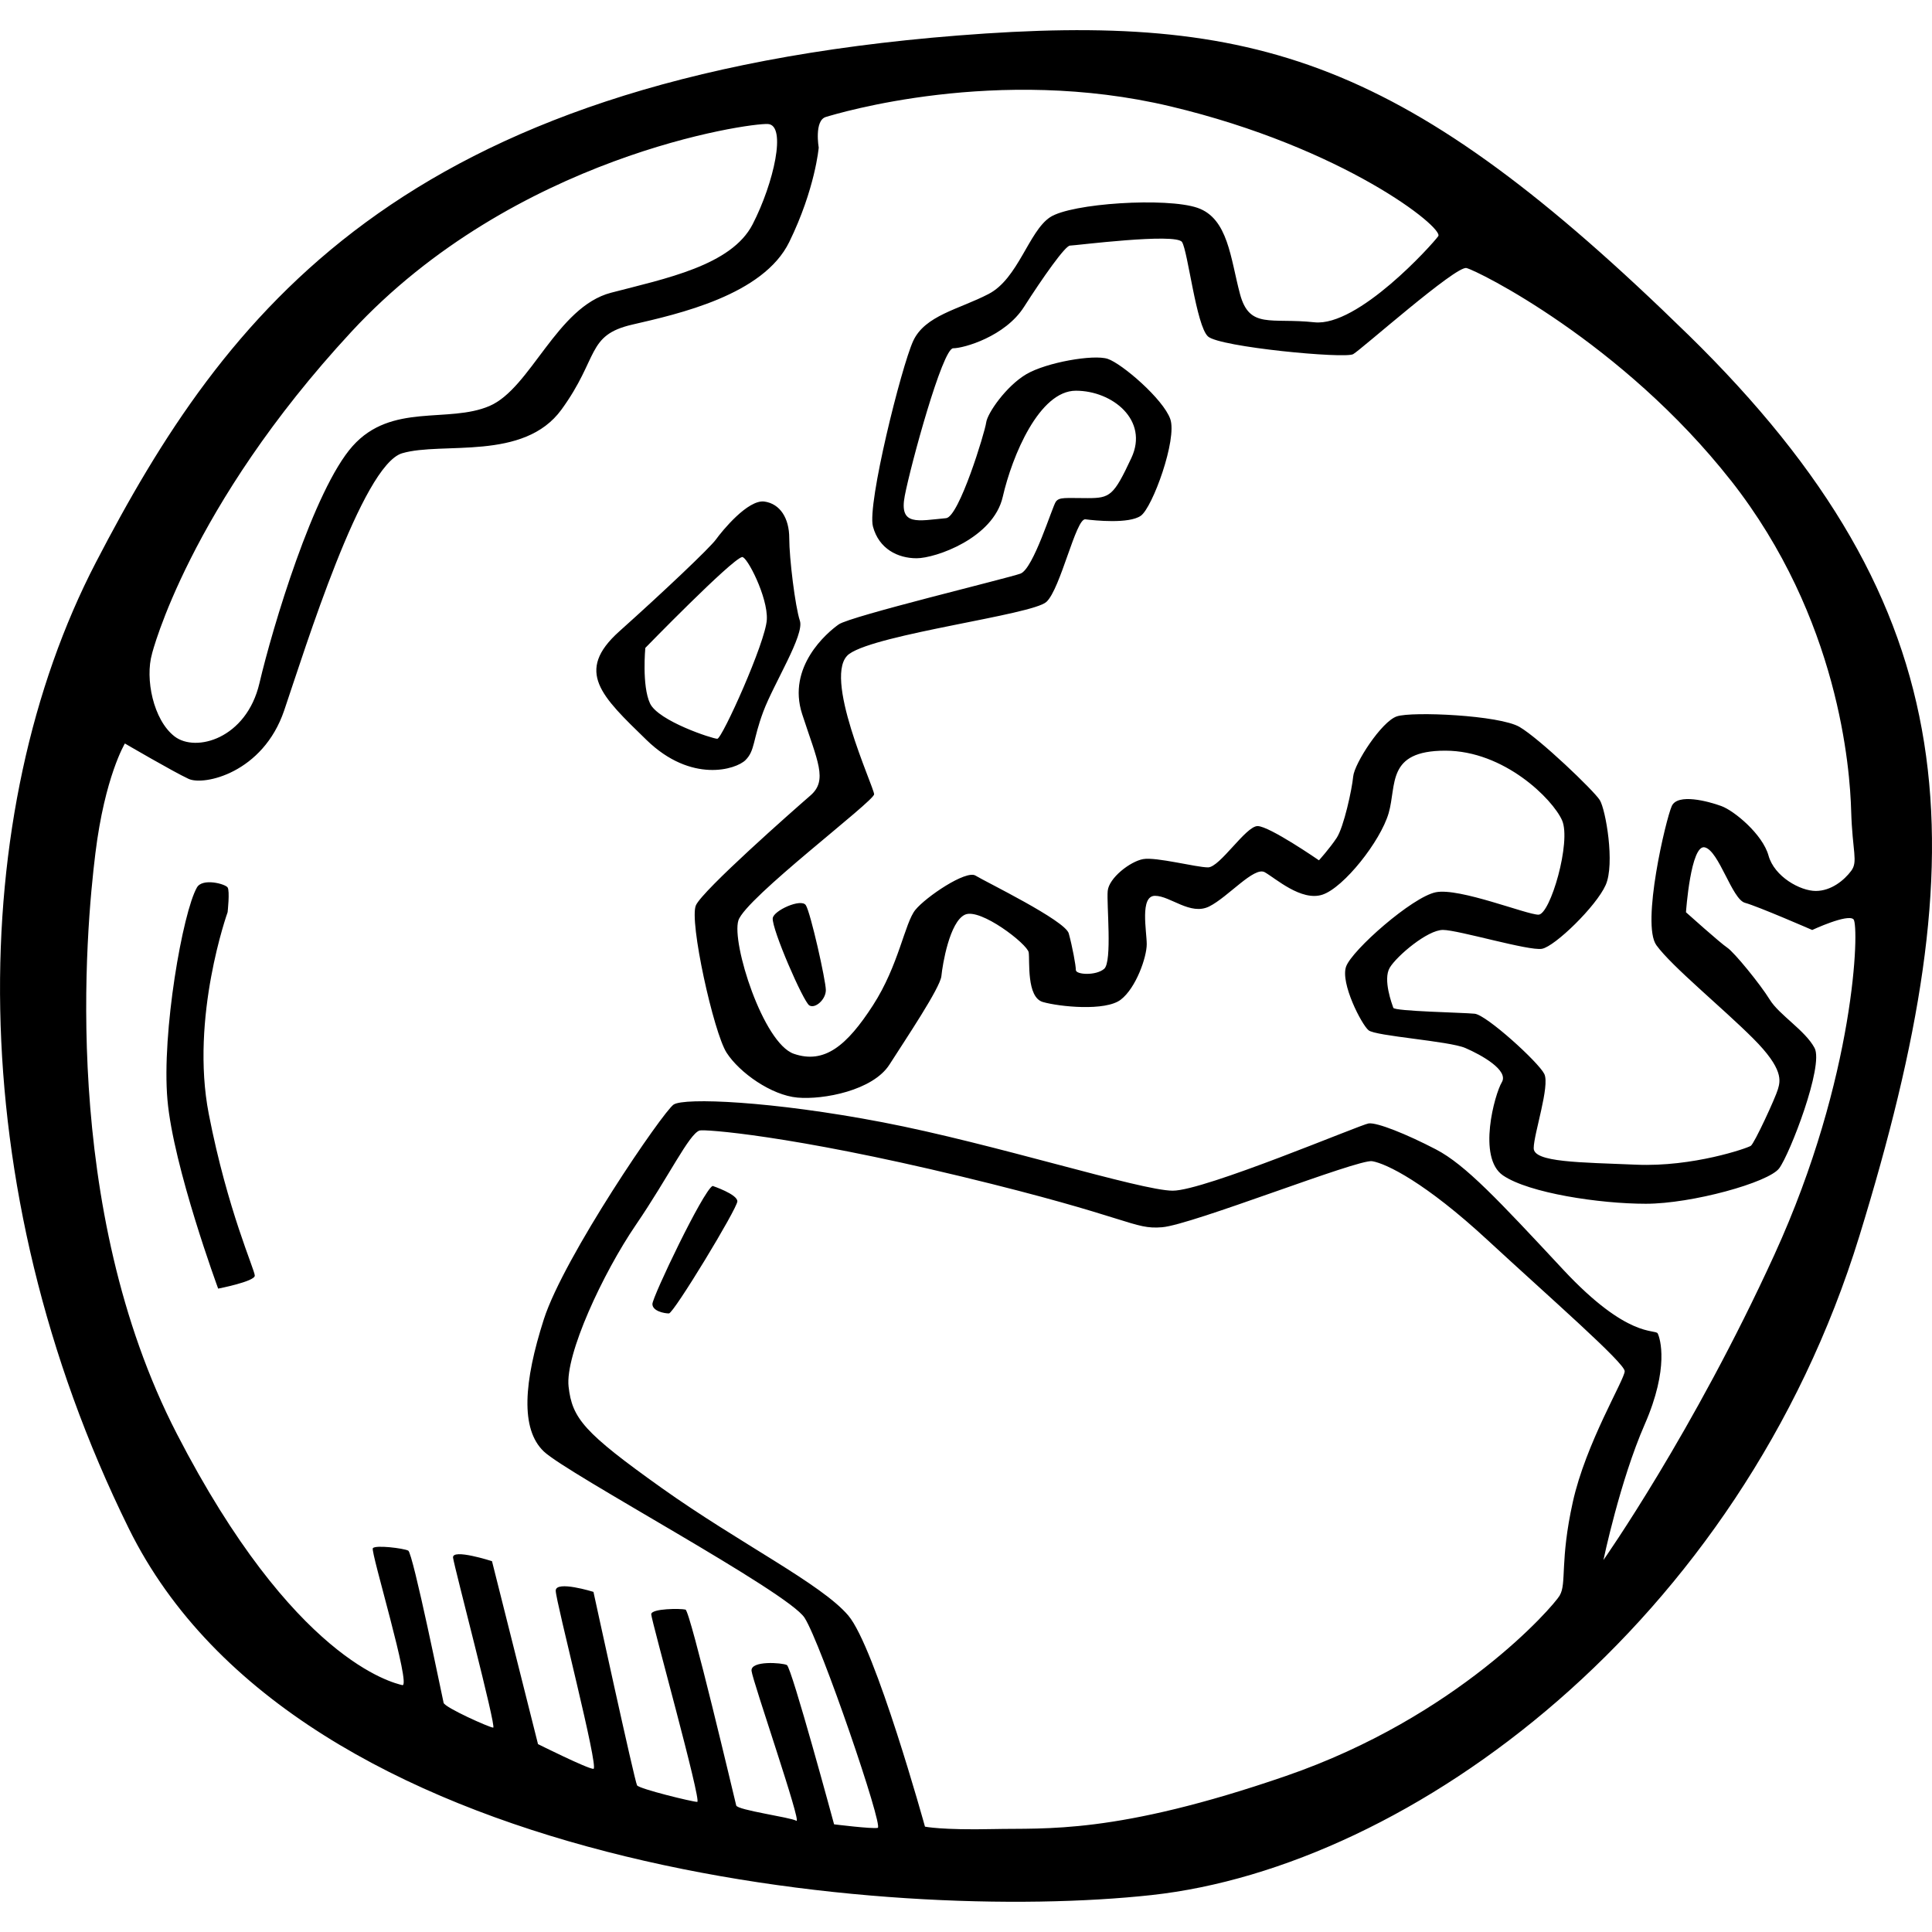
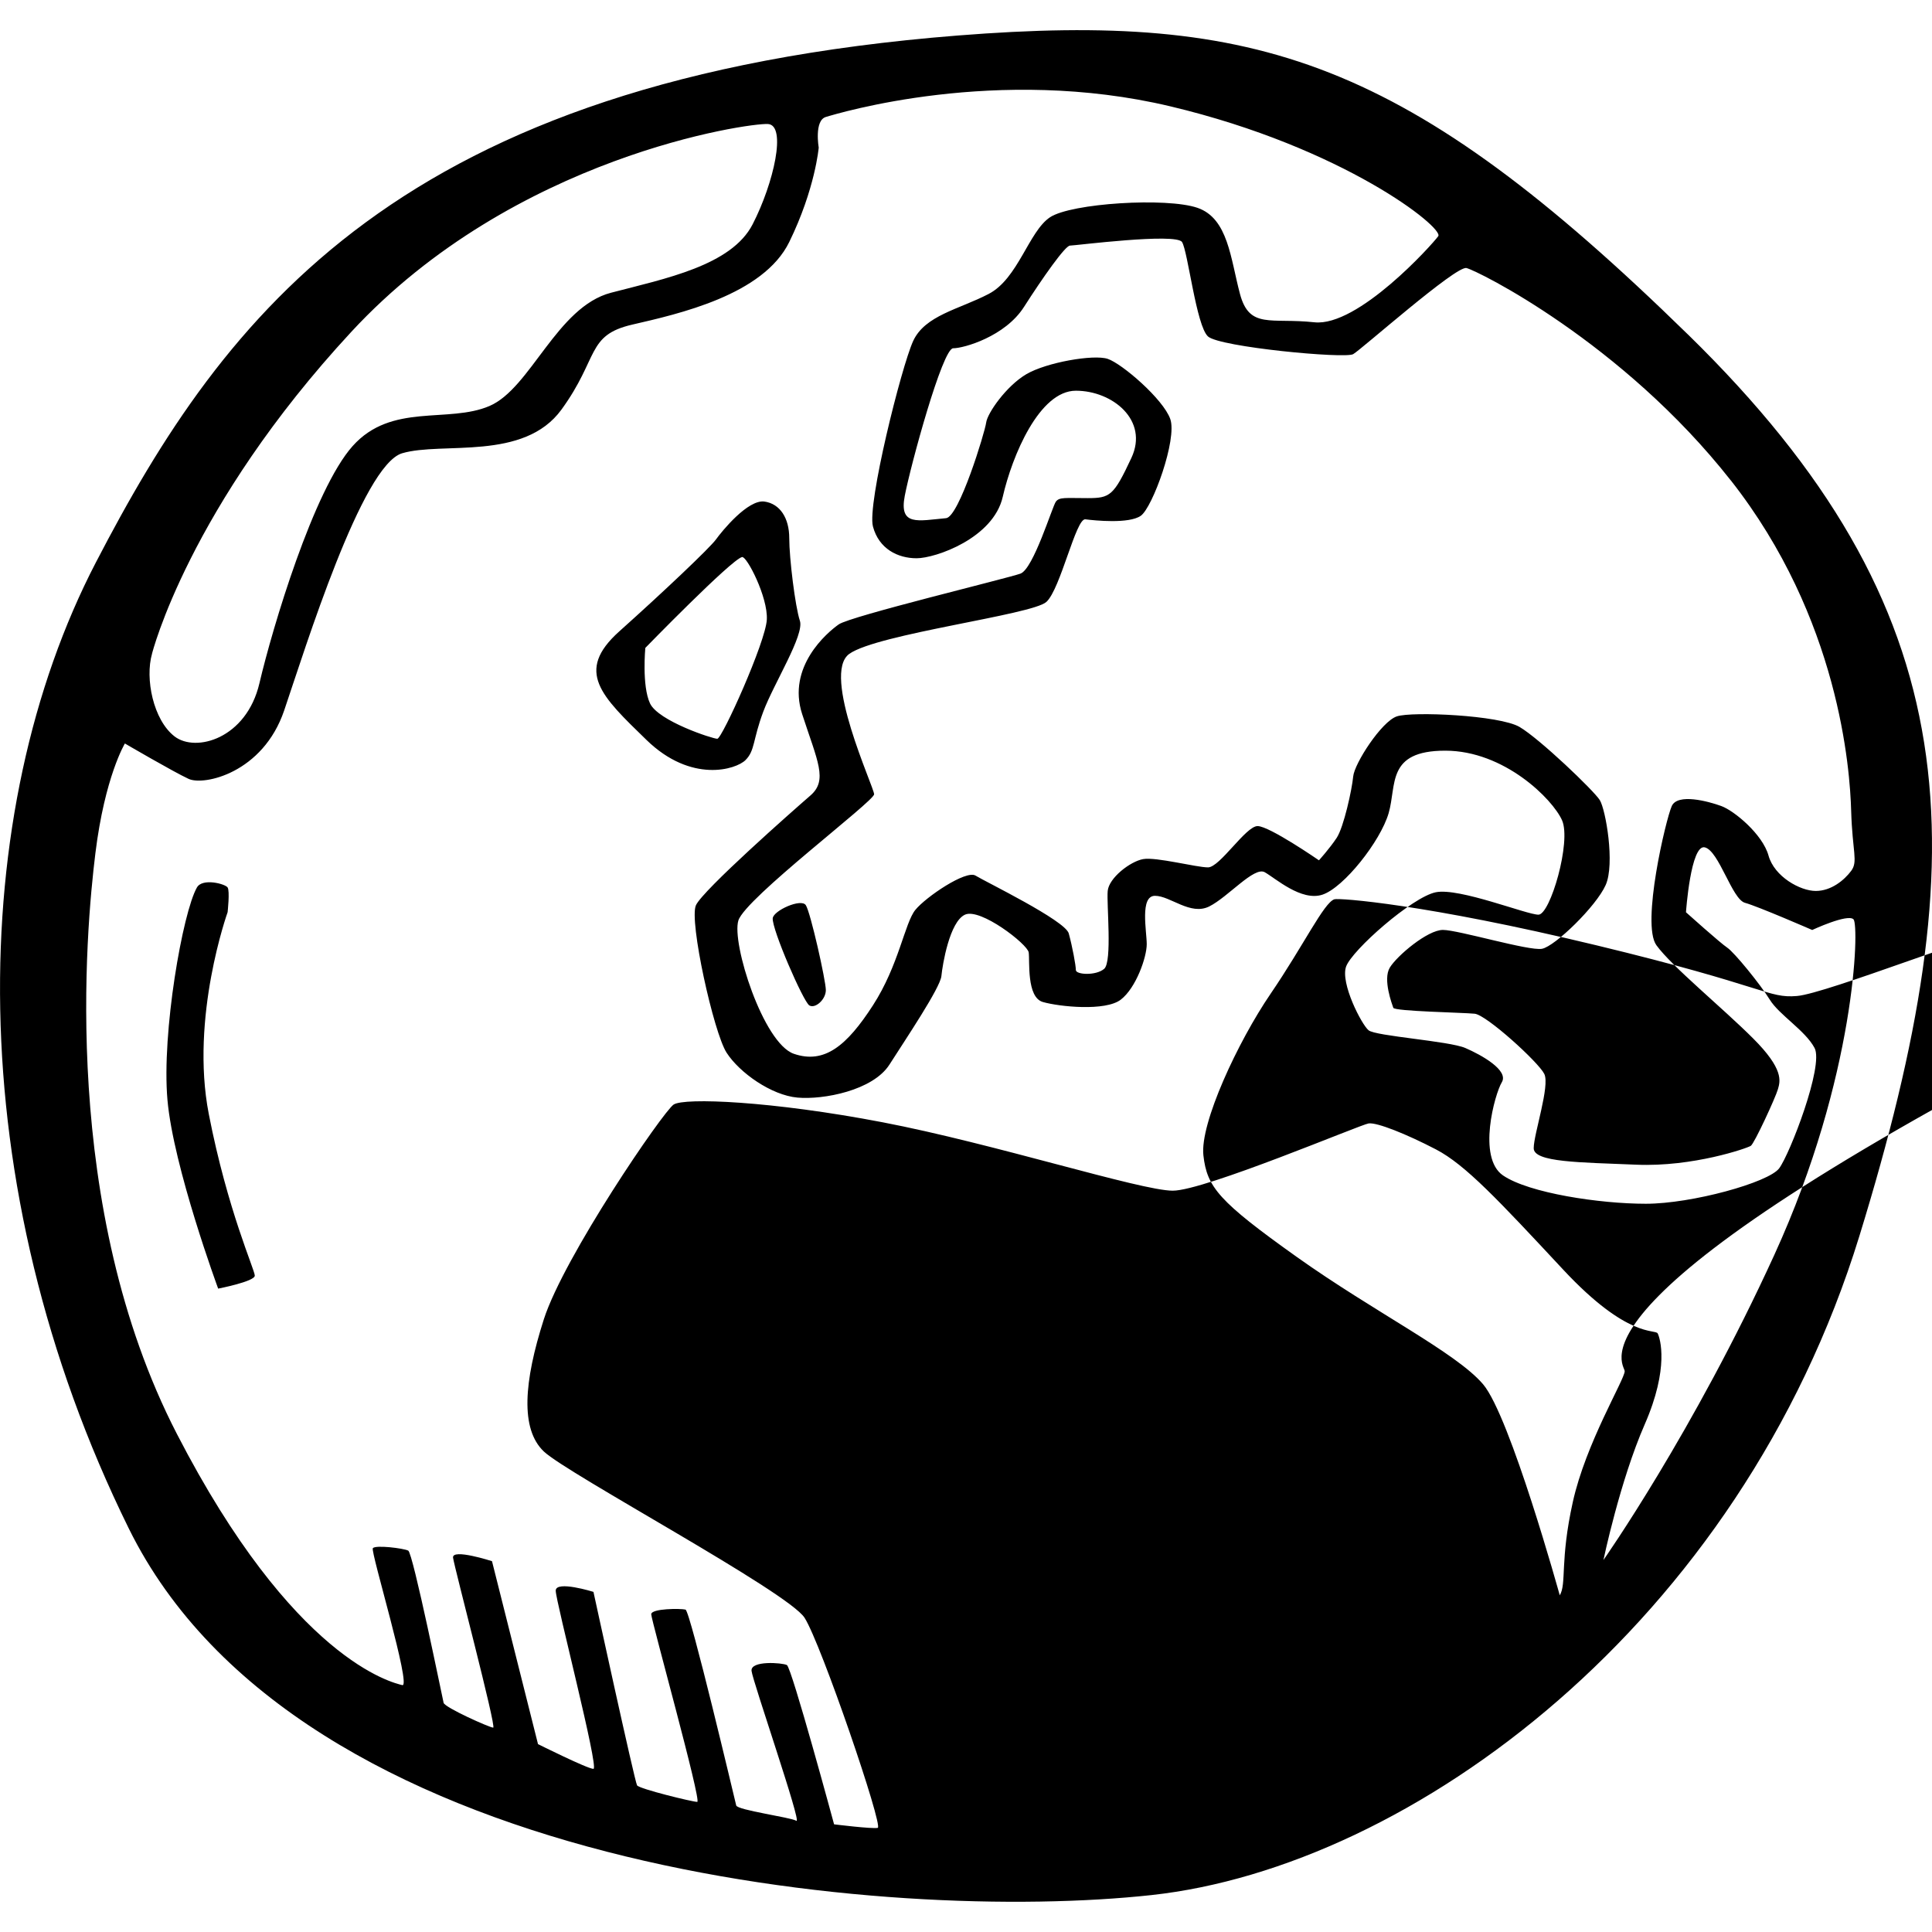
<svg xmlns="http://www.w3.org/2000/svg" height="64" width="64">
-   <path d="M55.915 11.08C46.585 1.96 41.667.392 31.733 1.176 13.23 2.637 7.446 10.4 3.173 18.637-1.1 26.87-1.36 39.22 4.267 50.634s25.277 13.08 33.876 12.143c8.6-.938 19.492-8.964 23.453-21.837s3.648-20.74-5.68-29.86zm1.42 4.833c3.596 4.573 3.948 9.576 3.987 10.944.04 1.368.235 1.68 0 1.993-.235.313-.664.664-1.173.664-.51 0-1.37-.47-1.565-1.173-.195-.703-1.134-1.484-1.564-1.64-.43-.157-1.445-.43-1.64 0s-1.017 3.908-.51 4.61c.51.705 2.19 2.073 3.206 3.09 1.016 1.015.9 1.406.82 1.68-.077.274-.78 1.798-.898 1.876s-1.915.704-3.792.625-3.4-.077-3.4-.546c0-.47.546-2.072.35-2.462-.194-.39-1.914-1.954-2.305-1.993-.39-.04-2.657-.08-2.696-.196-.04-.117-.352-.938-.117-1.33.235-.39 1.25-1.25 1.76-1.25.507 0 2.852.704 3.282.625.43-.08 1.797-1.408 2.11-2.112.313-.704 0-2.502-.195-2.814-.195-.313-1.993-2.033-2.658-2.423s-3.558-.52-4.065-.35c-.507.168-1.407 1.562-1.446 1.992-.04.43-.313 1.68-.547 2.033s-.587.743-.587.743-1.642-1.134-2.033-1.134-1.25 1.368-1.642 1.368c-.39 0-1.72-.352-2.15-.274-.43.078-1.134.625-1.173 1.055-.04.43.156 2.345-.117 2.58-.274.235-.938.195-.938.04 0-.157-.117-.783-.235-1.213s-2.775-1.72-3.088-1.915-1.642.704-1.993 1.134c-.352.43-.547 1.836-1.407 3.165-.86 1.33-1.603 1.954-2.62 1.603-1.015-.352-2.07-3.674-1.836-4.417.236-.742 4.496-3.947 4.496-4.18s-1.76-3.988-.82-4.652c.937-.664 6.058-1.29 6.527-1.72s.977-2.775 1.29-2.736c.313.04 1.446.156 1.837-.117.39-.274 1.212-2.54.977-3.205-.235-.664-1.603-1.837-2.072-1.993-.47-.156-2.033.117-2.697.508s-1.29 1.29-1.33 1.603-.898 3.127-1.328 3.166c-.936.085-1.564.274-1.368-.743.195-1.015 1.25-4.885 1.603-4.885s1.72-.39 2.345-1.368c.625-.977 1.368-2.033 1.524-2.033s3.518-.43 3.713-.117c.195.313.47 2.775.86 3.127.39.352 4.534.743 4.808.586.274-.156 3.4-2.932 3.752-2.853.355.078 5.162 2.462 8.758 7.036zm-52.3 5.745s1.213-4.847 6.607-10.67 13.172-6.92 13.798-6.88c.625.04.195 1.954-.508 3.322-.704 1.368-2.893 1.798-4.69 2.267-1.8.47-2.66 3.166-4.027 3.752s-3.244-.118-4.534 1.328-2.657 6.02-3.087 7.856c-.43 1.837-2.11 2.306-2.814 1.76-.705-.547-.98-1.915-.744-2.736zM51.67 52.85c-.235.39-3.4 4.026-9.068 5.98-5.668 1.954-7.974 1.72-9.694 1.76-1.72.038-2.267-.08-2.267-.08s-1.643-5.94-2.542-6.996c-.9-1.055-3.596-2.384-6.176-4.22-2.58-1.838-2.97-2.307-3.088-3.362s1.134-3.752 2.228-5.355c1.094-1.603 1.76-3.01 2.11-3.127.15-.05 3.01.156 8.68 1.524 5.667 1.368 5.667 1.76 6.644 1.68.977-.077 6.49-2.266 6.958-2.188s1.76.704 3.83 2.62C51.358 43 53.82 45.15 53.82 45.423s-1.29 2.384-1.72 4.34c-.432 1.952-.198 2.695-.432 3.086zm7.114-11.296c-2.697 5.902-5.668 10.124-5.668 10.124s.547-2.62 1.368-4.495c.82-1.876.508-2.853.43-3.01-.078-.156-.977.195-3.127-2.11-2.15-2.307-3.244-3.48-4.22-3.988s-1.955-.9-2.23-.86c-.273.04-5.432 2.228-6.488 2.228-1.055 0-5.94-1.563-9.616-2.267-3.673-.704-6.566-.82-6.918-.586-.352.235-3.635 5.042-4.3 7.114-.664 2.072-.782 3.635 0 4.378.782.743 8.09 4.65 8.638 5.51s2.62 6.92 2.423 6.958c-.195.04-1.446-.117-1.446-.117s-1.407-5.2-1.564-5.277-1.21-.156-1.17.195c.04.353 1.68 5.082 1.485 4.965-.195-.117-1.954-.352-1.993-.508-.04-.156-1.524-6.45-1.68-6.488-.157-.04-1.135-.04-1.135.155s1.68 6.215 1.524 6.215-1.915-.43-1.993-.547c-.077-.117-1.445-6.41-1.445-6.41s-1.25-.39-1.25-.04c0 .353 1.445 5.903 1.25 5.903-.195 0-1.837-.82-1.837-.82l-1.524-6.06s-1.33-.43-1.29-.116c.04.313 1.446 5.63 1.33 5.63s-1.604-.665-1.643-.822c-.038-.156-1.015-4.964-1.172-5.042-.156-.078-1.094-.195-1.173-.078-.078.117 1.29 4.612.977 4.534S9.726 55 5.857 47.495s-3.01-16.69-2.697-19.23.977-3.636.977-3.636 1.603.937 2.11 1.172 2.464-.195 3.167-2.267c.704-2.072 2.58-8.13 3.91-8.52s4.025.273 5.276-1.447c1.25-1.72.82-2.462 2.345-2.814 1.524-.352 4.34-.977 5.2-2.736.86-1.76.976-3.127.976-3.127s-.155-.898.236-1.015c.39-.117 5.668-1.72 11.414-.352s9.068 4.026 8.873 4.3-2.658 3.01-4.104 2.853c-1.447-.156-2.15.235-2.464-.938s-.39-2.502-1.407-2.853-4.183-.156-4.887.313-1.055 2.033-2.033 2.54c-.977.51-2.11.705-2.502 1.564-.39.86-1.524 5.394-1.33 6.137.196.742.822 1.054 1.447 1.054.625 0 2.54-.664 2.853-2.033.313-1.367 1.212-3.517 2.423-3.517s2.424.977 1.838 2.228c-.586 1.252-.704 1.33-1.446 1.33-.743 0-.938-.04-1.055.117-.117.156-.743 2.228-1.173 2.384s-5.63 1.408-6.02 1.682-1.72 1.407-1.212 2.97c.508 1.564.86 2.19.274 2.698s-3.557 3.127-3.792 3.635c-.235.508.586 4.22 1.016 4.886s1.485 1.408 2.345 1.486c.86.078 2.502-.235 3.05-1.094s1.68-2.54 1.72-2.932c.038-.39.273-1.798.78-2.033s2.073.977 2.112 1.25c.04.275-.078 1.486.47 1.643.546.156 2.07.313 2.58-.078.507-.39.86-1.407.86-1.837s-.236-1.603.273-1.603c.508 0 1.173.664 1.798.352.625-.313 1.485-1.33 1.837-1.134s1.212.977 1.915.743c.704-.235 1.915-1.76 2.19-2.697.273-.938-.08-2.072 1.875-2.072s3.557 1.603 3.87 2.306c.313.704-.39 3.127-.782 3.127-.39 0-2.62-.9-3.4-.743s-2.776 1.915-2.972 2.462c-.194.547.51 1.915.744 2.11s2.658.353 3.205.587c.546.235 1.445.743 1.21 1.134s-.82 2.502.04 3.088c.86.586 3.205.938 4.73.938s4.065-.704 4.417-1.173c.352-.47 1.485-3.4 1.173-3.987-.313-.586-1.173-1.094-1.485-1.603-.313-.508-1.173-1.563-1.407-1.72-.235-.156-1.368-1.173-1.368-1.173s.156-2.267.625-2.15c.47.117.9 1.72 1.33 1.837.43.117 2.227.9 2.227.9s1.173-.548 1.368-.353.08 5.202-2.618 11.104zm-35.18-2.267c-.312.156-1.992 3.674-1.992 3.91 0 .234.39.312.547.312s2.267-3.48 2.267-3.714c0-.236-.82-.51-.82-.51zm1.994-8.873c-.04.352 1.016 2.775 1.212 2.892.195.117.547-.195.547-.508s-.508-2.58-.664-2.814-1.066.18-1.094.43zm-.9-5.238c.314-.313.236-.664.587-1.603.352-.938 1.368-2.54 1.212-3.01-.156-.47-.352-2.072-.352-2.736s-.305-1.138-.82-1.212c-.548-.078-1.408.977-1.604 1.25-.196.275-1.72 1.72-3.206 3.05-1.485 1.33-.586 2.15.9 3.596s2.97.98 3.283.666zM21.532 23.3c-.273-.586-.155-1.837-.155-1.837s2.853-2.932 3.205-3.01c.157-.035.86 1.33.82 2.072-.038.743-1.484 3.948-1.64 3.948s-1.955-.587-2.23-1.173zM7.54 30.218s.078-.704 0-.82c-.078-.118-.833-.32-1.016 0-.47.82-1.173 4.807-.977 7.035.195 2.228 1.68 6.254 1.68 6.254s1.213-.235 1.213-.43-.9-2.15-1.524-5.355.624-6.684.624-6.684z" />
+   <path d="M55.915 11.08C46.585 1.96 41.667.392 31.733 1.176 13.23 2.637 7.446 10.4 3.173 18.637-1.1 26.87-1.36 39.22 4.267 50.634s25.277 13.08 33.876 12.143c8.6-.938 19.492-8.964 23.453-21.837s3.648-20.74-5.68-29.86zm1.42 4.833c3.596 4.573 3.948 9.576 3.987 10.944.04 1.368.235 1.68 0 1.993-.235.313-.664.664-1.173.664-.51 0-1.37-.47-1.565-1.173-.195-.703-1.134-1.484-1.564-1.64-.43-.157-1.445-.43-1.64 0s-1.017 3.908-.51 4.61c.51.705 2.19 2.073 3.206 3.09 1.016 1.015.9 1.406.82 1.68-.077.274-.78 1.798-.898 1.876s-1.915.704-3.792.625-3.4-.077-3.4-.546c0-.47.546-2.072.35-2.462-.194-.39-1.914-1.954-2.305-1.993-.39-.04-2.657-.08-2.696-.196-.04-.117-.352-.938-.117-1.33.235-.39 1.25-1.25 1.76-1.25.507 0 2.852.704 3.282.625.43-.08 1.797-1.408 2.11-2.112.313-.704 0-2.502-.195-2.814-.195-.313-1.993-2.033-2.658-2.423s-3.558-.52-4.065-.35c-.507.168-1.407 1.562-1.446 1.992-.04.43-.313 1.68-.547 2.033s-.587.743-.587.743-1.642-1.134-2.033-1.134-1.25 1.368-1.642 1.368c-.39 0-1.72-.352-2.15-.274-.43.078-1.134.625-1.173 1.055-.04.43.156 2.345-.117 2.58-.274.235-.938.195-.938.04 0-.157-.117-.783-.235-1.213s-2.775-1.72-3.088-1.915-1.642.704-1.993 1.134c-.352.43-.547 1.836-1.407 3.165-.86 1.33-1.603 1.954-2.62 1.603-1.015-.352-2.07-3.674-1.836-4.417.236-.742 4.496-3.947 4.496-4.18s-1.76-3.988-.82-4.652c.937-.664 6.058-1.29 6.527-1.72s.977-2.775 1.29-2.736c.313.04 1.446.156 1.837-.117.39-.274 1.212-2.54.977-3.205-.235-.664-1.603-1.837-2.072-1.993-.47-.156-2.033.117-2.697.508s-1.29 1.29-1.33 1.603-.898 3.127-1.328 3.166c-.936.085-1.564.274-1.368-.743.195-1.015 1.25-4.885 1.603-4.885s1.72-.39 2.345-1.368c.625-.977 1.368-2.033 1.524-2.033s3.518-.43 3.713-.117c.195.313.47 2.775.86 3.127.39.352 4.534.743 4.808.586.274-.156 3.4-2.932 3.752-2.853.355.078 5.162 2.462 8.758 7.036zm-52.3 5.745s1.213-4.847 6.607-10.67 13.172-6.92 13.798-6.88c.625.04.195 1.954-.508 3.322-.704 1.368-2.893 1.798-4.69 2.267-1.8.47-2.66 3.166-4.027 3.752s-3.244-.118-4.534 1.328-2.657 6.02-3.087 7.856c-.43 1.837-2.11 2.306-2.814 1.76-.705-.547-.98-1.915-.744-2.736zM51.67 52.85s-1.643-5.94-2.542-6.996c-.9-1.055-3.596-2.384-6.176-4.22-2.58-1.838-2.97-2.307-3.088-3.362s1.134-3.752 2.228-5.355c1.094-1.603 1.76-3.01 2.11-3.127.15-.05 3.01.156 8.68 1.524 5.667 1.368 5.667 1.76 6.644 1.68.977-.077 6.49-2.266 6.958-2.188s1.76.704 3.83 2.62C51.358 43 53.82 45.15 53.82 45.423s-1.29 2.384-1.72 4.34c-.432 1.952-.198 2.695-.432 3.086zm7.114-11.296c-2.697 5.902-5.668 10.124-5.668 10.124s.547-2.62 1.368-4.495c.82-1.876.508-2.853.43-3.01-.078-.156-.977.195-3.127-2.11-2.15-2.307-3.244-3.48-4.22-3.988s-1.955-.9-2.23-.86c-.273.04-5.432 2.228-6.488 2.228-1.055 0-5.94-1.563-9.616-2.267-3.673-.704-6.566-.82-6.918-.586-.352.235-3.635 5.042-4.3 7.114-.664 2.072-.782 3.635 0 4.378.782.743 8.09 4.65 8.638 5.51s2.62 6.92 2.423 6.958c-.195.04-1.446-.117-1.446-.117s-1.407-5.2-1.564-5.277-1.21-.156-1.17.195c.04.353 1.68 5.082 1.485 4.965-.195-.117-1.954-.352-1.993-.508-.04-.156-1.524-6.45-1.68-6.488-.157-.04-1.135-.04-1.135.155s1.68 6.215 1.524 6.215-1.915-.43-1.993-.547c-.077-.117-1.445-6.41-1.445-6.41s-1.25-.39-1.25-.04c0 .353 1.445 5.903 1.25 5.903-.195 0-1.837-.82-1.837-.82l-1.524-6.06s-1.33-.43-1.29-.116c.04.313 1.446 5.63 1.33 5.63s-1.604-.665-1.643-.822c-.038-.156-1.015-4.964-1.172-5.042-.156-.078-1.094-.195-1.173-.078-.078.117 1.29 4.612.977 4.534S9.726 55 5.857 47.495s-3.01-16.69-2.697-19.23.977-3.636.977-3.636 1.603.937 2.11 1.172 2.464-.195 3.167-2.267c.704-2.072 2.58-8.13 3.91-8.52s4.025.273 5.276-1.447c1.25-1.72.82-2.462 2.345-2.814 1.524-.352 4.34-.977 5.2-2.736.86-1.76.976-3.127.976-3.127s-.155-.898.236-1.015c.39-.117 5.668-1.72 11.414-.352s9.068 4.026 8.873 4.3-2.658 3.01-4.104 2.853c-1.447-.156-2.15.235-2.464-.938s-.39-2.502-1.407-2.853-4.183-.156-4.887.313-1.055 2.033-2.033 2.54c-.977.51-2.11.705-2.502 1.564-.39.86-1.524 5.394-1.33 6.137.196.742.822 1.054 1.447 1.054.625 0 2.54-.664 2.853-2.033.313-1.367 1.212-3.517 2.423-3.517s2.424.977 1.838 2.228c-.586 1.252-.704 1.33-1.446 1.33-.743 0-.938-.04-1.055.117-.117.156-.743 2.228-1.173 2.384s-5.63 1.408-6.02 1.682-1.72 1.407-1.212 2.97c.508 1.564.86 2.19.274 2.698s-3.557 3.127-3.792 3.635c-.235.508.586 4.22 1.016 4.886s1.485 1.408 2.345 1.486c.86.078 2.502-.235 3.05-1.094s1.68-2.54 1.72-2.932c.038-.39.273-1.798.78-2.033s2.073.977 2.112 1.25c.04.275-.078 1.486.47 1.643.546.156 2.07.313 2.58-.078.507-.39.86-1.407.86-1.837s-.236-1.603.273-1.603c.508 0 1.173.664 1.798.352.625-.313 1.485-1.33 1.837-1.134s1.212.977 1.915.743c.704-.235 1.915-1.76 2.19-2.697.273-.938-.08-2.072 1.875-2.072s3.557 1.603 3.87 2.306c.313.704-.39 3.127-.782 3.127-.39 0-2.62-.9-3.4-.743s-2.776 1.915-2.972 2.462c-.194.547.51 1.915.744 2.11s2.658.353 3.205.587c.546.235 1.445.743 1.21 1.134s-.82 2.502.04 3.088c.86.586 3.205.938 4.73.938s4.065-.704 4.417-1.173c.352-.47 1.485-3.4 1.173-3.987-.313-.586-1.173-1.094-1.485-1.603-.313-.508-1.173-1.563-1.407-1.72-.235-.156-1.368-1.173-1.368-1.173s.156-2.267.625-2.15c.47.117.9 1.72 1.33 1.837.43.117 2.227.9 2.227.9s1.173-.548 1.368-.353.08 5.202-2.618 11.104zm-35.18-2.267c-.312.156-1.992 3.674-1.992 3.91 0 .234.39.312.547.312s2.267-3.48 2.267-3.714c0-.236-.82-.51-.82-.51zm1.994-8.873c-.04.352 1.016 2.775 1.212 2.892.195.117.547-.195.547-.508s-.508-2.58-.664-2.814-1.066.18-1.094.43zm-.9-5.238c.314-.313.236-.664.587-1.603.352-.938 1.368-2.54 1.212-3.01-.156-.47-.352-2.072-.352-2.736s-.305-1.138-.82-1.212c-.548-.078-1.408.977-1.604 1.25-.196.275-1.72 1.72-3.206 3.05-1.485 1.33-.586 2.15.9 3.596s2.97.98 3.283.666zM21.532 23.3c-.273-.586-.155-1.837-.155-1.837s2.853-2.932 3.205-3.01c.157-.035.86 1.33.82 2.072-.038.743-1.484 3.948-1.64 3.948s-1.955-.587-2.23-1.173zM7.54 30.218s.078-.704 0-.82c-.078-.118-.833-.32-1.016 0-.47.82-1.173 4.807-.977 7.035.195 2.228 1.68 6.254 1.68 6.254s1.213-.235 1.213-.43-.9-2.15-1.524-5.355.624-6.684.624-6.684z" />
</svg>